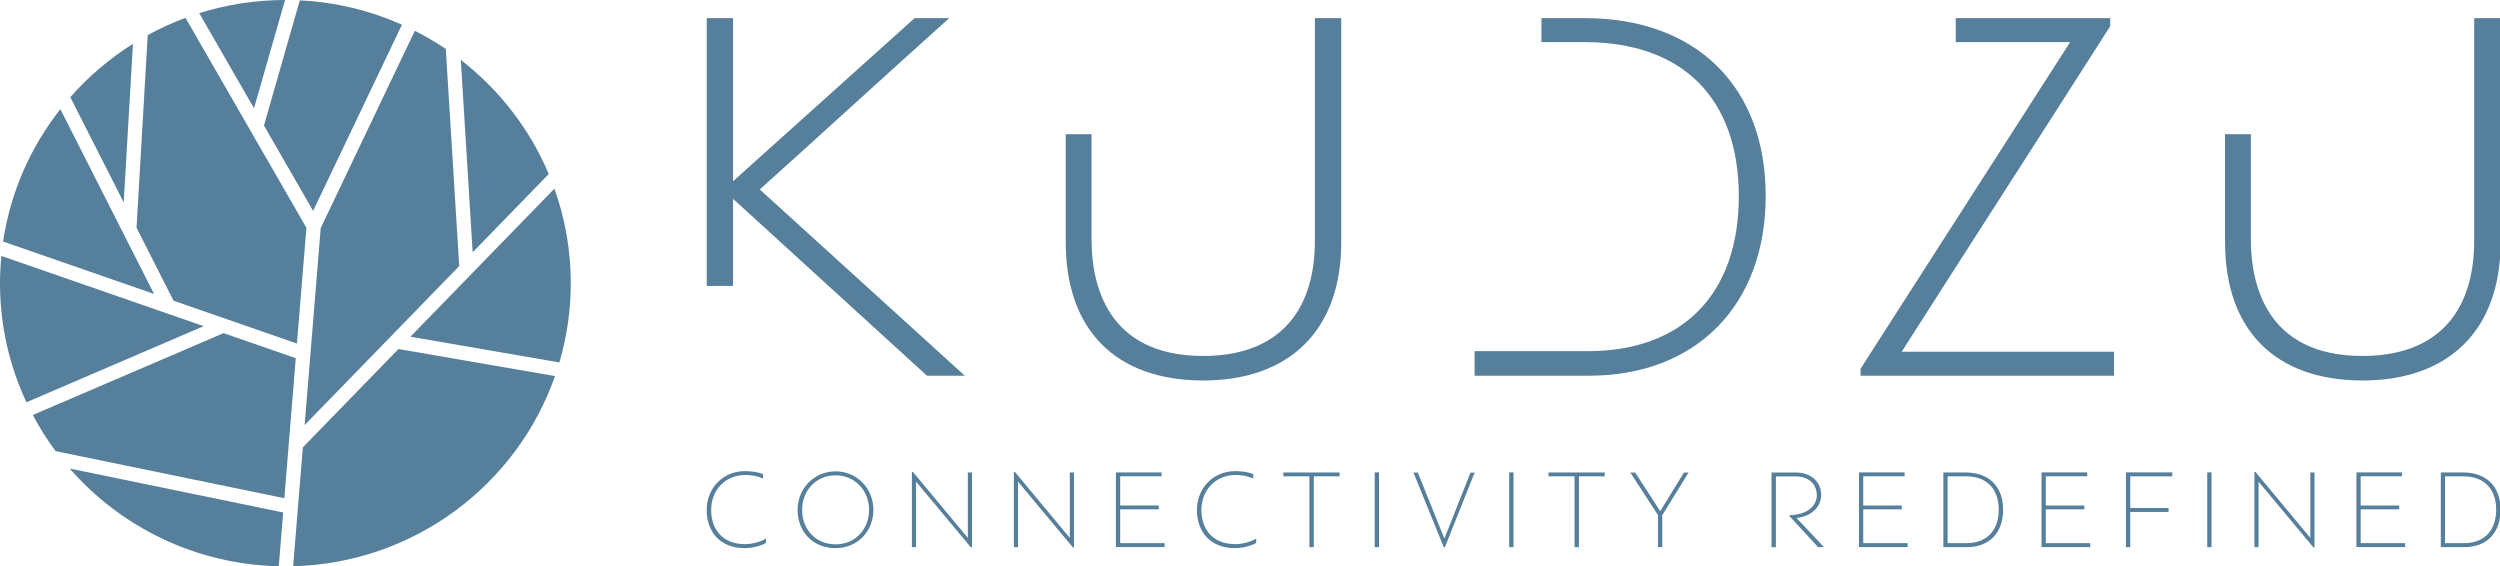
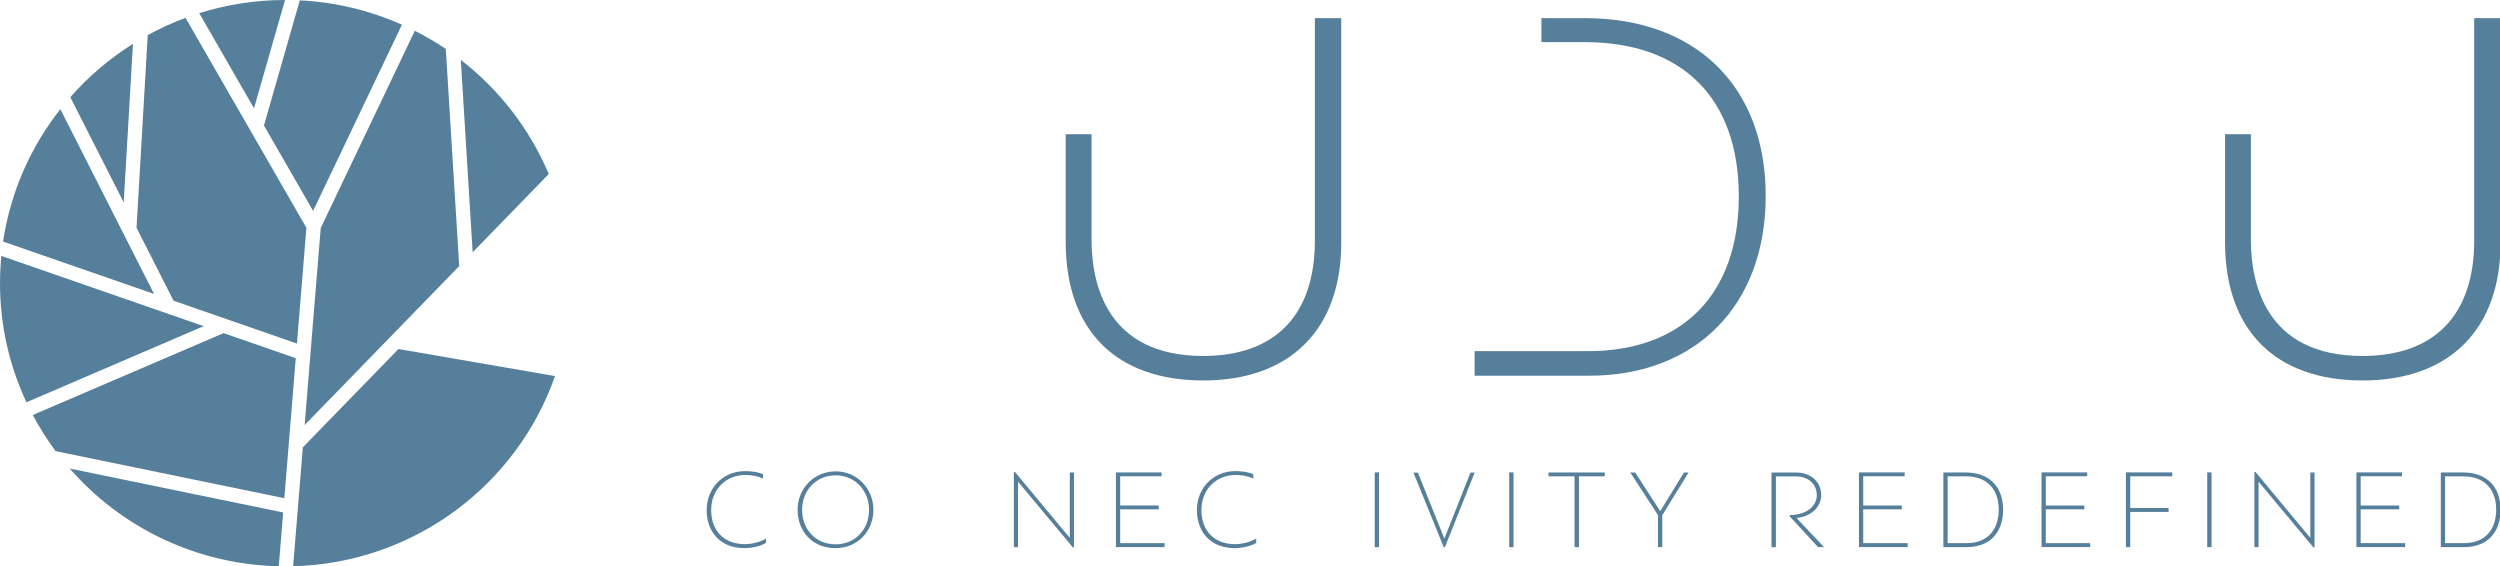
<svg xmlns="http://www.w3.org/2000/svg" xmlns:ns1="http://sodipodi.sourceforge.net/DTD/sodipodi-0.dtd" xmlns:ns2="http://www.inkscape.org/namespaces/inkscape" id="uuid-7cf5b784-adea-41fc-8193-f3736adf5b6b" viewBox="0 0 250 56.612" version="1.1" ns1:docname="kudzu-logo-exp.svg" ns2:version="1.2.2 (b0a8486541, 2022-12-01)" ns2:export-filename="kudzu-logo-exp.svg" ns2:export-xdpi="43.47826" ns2:export-ydpi="43.47826" width="250" height="56.612">
  <ns1:namedview id="namedview84" pagecolor="#ffffff" bordercolor="#000000" borderopacity="0.25" ns2:showpageshadow="2" ns2:pageopacity="0.0" ns2:pagecheckerboard="0" ns2:deskcolor="#d1d1d1" showgrid="false" ns2:zoom="2.2246377" ns2:cx="135.9772" ns2:cy="26.296417" ns2:window-width="1366" ns2:window-height="720" ns2:window-x="0" ns2:window-y="20" ns2:window-maximized="1" ns2:current-layer="uuid-7cf5b784-adea-41fc-8193-f3736adf5b6b" showguides="false" />
  <defs id="defs4">
    <style id="style2">.uuid-fdf81918-fbc4-4de0-a144-5154525c5c96{fill:#567f9b;stroke-width:0px;}</style>
  </defs>
  <g id="uuid-47820824-a9b9-49cd-8380-7716a4cfd656" transform="scale(0.453)" ns2:export-filename="kudzu-logo-exp.svg" ns2:export-xdpi="96" ns2:export-ydpi="96">
    <path class="uuid-fdf81918-fbc4-4de0-a144-5154525c5c96" d="M 38.3,66.38 65.55,75.84 67.64,50.29 40.95,3.94 c -2.89,1.07 -5.68,2.35 -8.34,3.81 l -2.47,42.53 8.17,16.1 z" id="path6" />
    <path class="uuid-fdf81918-fbc4-4de0-a144-5154525c5c96" d="M 13.32,24.1 C 6.78,32.41 2.31,42.4 0.68,53.32 l 33.33,11.57 z" id="path8" />
    <path class="uuid-fdf81918-fbc4-4de0-a144-5154525c5c96" d="M 62.92,0 C 56.32,0 49.96,1.03 43.98,2.9 l 12.09,21 z" id="path10" />
    <path class="uuid-fdf81918-fbc4-4de0-a144-5154525c5c96" d="M 29.34,9.68 C 24.17,12.93 19.52,16.9 15.52,21.45 L 27.31,44.68 29.35,9.67 Z" id="path12" />
    <path class="uuid-fdf81918-fbc4-4de0-a144-5154525c5c96" d="M 67.25,93.83 101.37,58.74 98.41,10.8 C 96.23,9.33 93.94,7.99 91.57,6.8 L 70.8,50.34 Z" id="path14" />
    <path class="uuid-fdf81918-fbc4-4de0-a144-5154525c5c96" d="M 69.12,46.55 88.73,5.45 C 81.78,2.36 74.18,0.47 66.18,0.08 l -7.91,27.63 z" id="path16" />
-     <path class="uuid-fdf81918-fbc4-4de0-a144-5154525c5c96" d="M 123.48,80.01 C 125.11,74.46 126,68.59 126,62.52 126,55.2 124.72,48.17 122.39,41.64 L 90.6,74.33 Z" id="path18" />
    <path class="uuid-fdf81918-fbc4-4de0-a144-5154525c5c96" d="m 15.39,103.43 c 11.25,12.89 27.72,21.15 46.15,21.57 l 0.97,-11.87 z" id="path20" />
    <path class="uuid-fdf81918-fbc4-4de0-a144-5154525c5c96" d="M 66.85,98.76 64.71,125 c 26.81,-0.71 49.43,-18.03 57.81,-41.98 L 87.96,77.05 66.85,98.75 Z" id="path22" />
    <path class="uuid-fdf81918-fbc4-4de0-a144-5154525c5c96" d="M 0.3,56.5 C 0.11,58.48 0,60.49 0,62.52 0,71.91 2.1,80.81 5.84,88.8 L 44.96,72 Z" id="path24" />
    <path class="uuid-fdf81918-fbc4-4de0-a144-5154525c5c96" d="m 121.14,38.42 c -4.21,-9.98 -10.95,-18.64 -19.42,-25.2 l 2.62,42.47 16.8,-17.28 z" id="path26" />
    <path class="uuid-fdf81918-fbc4-4de0-a144-5154525c5c96" d="M 65.29,79.07 49.35,73.54 7.24,91.61 c 1.48,2.79 3.16,5.46 5.04,7.98 l 50.49,10.39 2.52,-30.92 z" id="path28" />
    <path class="uuid-fdf81918-fbc4-4de0-a144-5154525c5c96" d="m 169.09,119.85 c -1.29,0.77 -3.31,1.15 -4.73,1.15 -5.4,0 -8.36,-3.64 -8.36,-8.39 0,-4.99 3.73,-8.61 8.46,-8.61 1.02,0 2.84,0.13 3.98,0.7 v 0.95 c -1.37,-0.65 -2.86,-0.8 -3.91,-0.8 -4.16,0 -7.54,3.07 -7.54,7.76 0,4.37 2.66,7.51 7.44,7.51 1.39,0 3.16,-0.37 4.66,-1.22 z" id="path30" />
    <path class="uuid-fdf81918-fbc4-4de0-a144-5154525c5c96" d="m 192.8,112.54 c 0,4.77 -3.53,8.46 -8.34,8.46 -5.12,0 -8.39,-3.69 -8.39,-8.46 0,-4.77 3.71,-8.49 8.39,-8.49 4.68,0 8.34,3.74 8.34,8.49 z m -15.73,0 c 0,4.29 2.94,7.62 7.39,7.62 4.45,0 7.39,-3.42 7.39,-7.62 0,-4.2 -3.06,-7.61 -7.39,-7.61 -4.33,0 -7.39,3.37 -7.39,7.61 z" id="path32" />
-     <path class="uuid-fdf81918-fbc4-4de0-a144-5154525c5c96" d="m 214.57,104.3 v 16.53 h -0.25 l -12.1,-14.5 v 14.45 H 201.3 V 104.2 h 0.25 l 12.05,14.48 h 0.05 V 104.3 Z" id="path34" />
    <path class="uuid-fdf81918-fbc4-4de0-a144-5154525c5c96" d="m 237.08,104.3 v 16.53 h -0.25 l -12.1,-14.5 v 14.45 h -0.92 V 104.2 h 0.25 l 12.05,14.48 h 0.05 V 104.3 Z" id="path36" />
    <path class="uuid-fdf81918-fbc4-4de0-a144-5154525c5c96" d="m 247.28,105.15 v 6.44 h 8.51 v 0.85 h -8.51 v 7.46 h 9.81 v 0.87 h -10.75 v -16.48 h 10.08 v 0.85 h -9.14 z" id="path38" />
    <path class="uuid-fdf81918-fbc4-4de0-a144-5154525c5c96" d="m 277.31,119.85 c -1.29,0.77 -3.31,1.15 -4.73,1.15 -5.4,0 -8.36,-3.64 -8.36,-8.39 0,-4.99 3.73,-8.61 8.46,-8.61 1.02,0 2.84,0.13 3.98,0.7 v 0.95 c -1.37,-0.65 -2.86,-0.8 -3.91,-0.8 -4.16,0 -7.54,3.07 -7.54,7.76 0,4.37 2.66,7.51 7.44,7.51 1.39,0 3.16,-0.37 4.66,-1.22 z" id="path40" />
-     <path class="uuid-fdf81918-fbc4-4de0-a144-5154525c5c96" d="m 289.05,120.78 v -15.63 h -5.75 v -0.85 h 12.42 v 0.85 h -5.7 v 15.63 z" id="path42" />
    <path class="uuid-fdf81918-fbc4-4de0-a144-5154525c5c96" d="m 303.47,120.78 v -16.5 h 0.95 v 16.5 z" id="path44" />
    <path class="uuid-fdf81918-fbc4-4de0-a144-5154525c5c96" d="m 325.53,104.32 c -2.17,5.49 -4.38,11.01 -6.57,16.48 h -0.25 l -6.69,-16.48 h 0.97 l 5.82,14.48 h 0.08 l 5.72,-14.48 z" id="path46" />
    <path class="uuid-fdf81918-fbc4-4de0-a144-5154525c5c96" d="m 333.16,120.78 v -16.5 h 0.95 v 16.5 z" id="path48" />
    <path class="uuid-fdf81918-fbc4-4de0-a144-5154525c5c96" d="m 347.58,120.78 v -15.63 h -5.75 v -0.85 h 12.42 v 0.85 h -5.7 v 15.63 z" id="path50" />
    <path class="uuid-fdf81918-fbc4-4de0-a144-5154525c5c96" d="m 366.01,120.78 v -7.06 l -6.12,-9.41 h 1.07 c 1.84,2.82 3.68,5.64 5.5,8.49 h 0.07 l 5.2,-8.49 h 1.02 c -1.94,3.12 -3.86,6.27 -5.8,9.41 v 7.06 H 366 Z" id="path52" />
    <path class="uuid-fdf81918-fbc4-4de0-a144-5154525c5c96" d="m 401.34,120.78 c -2.09,-2.27 -4.21,-4.54 -6.3,-6.84 v -0.22 c 4.06,-0.07 6.02,-2.2 6.02,-4.39 0,-2.57 -1.94,-4.17 -4.65,-4.17 h -4.38 v 15.63 h -0.97 v -16.48 h 5.47 c 3.01,0 5.5,1.87 5.5,4.99 0,2.47 -2.07,4.72 -5.45,5.04 l 6.07,6.44 h -1.32 z" id="path54" />
    <path class="uuid-fdf81918-fbc4-4de0-a144-5154525c5c96" d="m 411.31,105.15 v 6.44 h 8.51 v 0.85 h -8.51 v 7.46 h 9.81 v 0.87 h -10.75 v -16.48 h 10.08 v 0.85 h -9.13 z" id="path56" />
    <path class="uuid-fdf81918-fbc4-4de0-a144-5154525c5c96" d="m 429,104.3 h 4.95 c 5.12,0 8.24,3.12 8.24,8.19 0,5.07 -2.94,8.29 -8.04,8.29 H 429 Z m 0.94,0.85 v 14.75 h 4.16 c 4.78,0 7.12,-3.1 7.12,-7.39 0,-4.29 -2.36,-7.36 -7.27,-7.36 z" id="path58" />
    <path class="uuid-fdf81918-fbc4-4de0-a144-5154525c5c96" d="m 451.61,105.15 v 6.44 h 8.51 v 0.85 h -8.51 v 7.46 h 9.81 v 0.87 h -10.75 v -16.48 h 10.08 v 0.85 h -9.13 z" id="path60" />
    <path class="uuid-fdf81918-fbc4-4de0-a144-5154525c5c96" d="m 469.3,120.78 v -16.5 h 10.23 v 0.87 h -9.28 v 6.99 h 8.46 v 0.87 h -8.46 v 7.76 h -0.95 z" id="path62" />
    <path class="uuid-fdf81918-fbc4-4de0-a144-5154525c5c96" d="m 487.25,120.78 v -16.5 h 0.95 v 16.5 z" id="path64" />
    <path class="uuid-fdf81918-fbc4-4de0-a144-5154525c5c96" d="m 510.93,104.3 v 16.53 h -0.25 l -12.1,-14.5 v 14.45 h -0.92 V 104.2 h 0.25 l 12.05,14.48 h 0.05 V 104.3 Z" id="path66" />
    <path class="uuid-fdf81918-fbc4-4de0-a144-5154525c5c96" d="m 521.12,105.15 v 6.44 h 8.51 v 0.85 h -8.51 v 7.46 h 9.81 v 0.87 h -10.75 v -16.48 h 10.08 v 0.85 h -9.13 z" id="path68" />
    <path class="uuid-fdf81918-fbc4-4de0-a144-5154525c5c96" d="m 538.81,104.3 h 4.95 c 5.12,0 8.24,3.12 8.24,8.19 0,5.07 -2.94,8.29 -8.04,8.29 h -5.15 z m 0.94,0.85 v 14.75 h 4.16 c 4.78,0 7.12,-3.1 7.12,-7.39 0,-4.29 -2.36,-7.36 -7.27,-7.36 z" id="path70" />
-     <path class="uuid-fdf81918-fbc4-4de0-a144-5154525c5c96" d="m 187.81,23.65 c 6.8,-6.18 13.61,-12.36 20.47,-18.51 L 209.55,4 H 201.9 L 161.82,40.01 V 4 h -5.81 v 59.12 h 5.81 V 43.89 l 42.62,38.88 0.19,0.17 h 8.35 L 167.72,41.82 c 6.74,-6.04 13.42,-12.11 20.09,-18.18 z" id="path72" />
    <path class="uuid-fdf81918-fbc4-4de0-a144-5154525c5c96" d="m 290.26,53.12 c 0,16.42 -8.75,25.46 -24.65,25.46 -21.45,0 -24.65,-16.1 -24.65,-25.7 V 29.62 h -5.7 v 23.84 c 0,19.4 11.06,30.53 30.35,30.53 19.29,0 30.47,-11.37 30.47,-30.41 V 4 h -5.82 z" id="path74" />
    <path class="uuid-fdf81918-fbc4-4de0-a144-5154525c5c96" d="m 546.18,4 v 49.12 c 0,16.42 -8.76,25.46 -24.65,25.46 -21.45,0 -24.65,-16.1 -24.65,-25.7 V 29.62 h -5.7 v 23.84 c 0,19.4 11.06,30.53 30.35,30.53 19.29,0 30.47,-11.37 30.47,-30.41 V 4 Z" id="path76" />
    <path class="uuid-fdf81918-fbc4-4de0-a144-5154525c5c96" d="m 349.81,4 h -9.54 v 5.3 h 9.54 c 21.63,0 34.03,12.41 34.03,34.05 0,21.64 -12.46,34.17 -33.32,34.17 h -25 v 5.42 h 25.24 c 23.7,0 39.02,-15.59 39.02,-39.7 C 389.78,19.13 374.46,4 349.81,4 Z" id="path78" />
-     <path class="uuid-fdf81918-fbc4-4de0-a144-5154525c5c96" d="m 442.4,42.36 c 7.8,-12.14 15.59,-24.28 23.33,-36.42 l 0.1,-0.16 V 4 h -34.1 v 5.3 h 25.25 l -46.16,71.93 -0.1,0.16 v 1.55 h 55.94 v -5.3 H 419.8 c 7.5,-11.76 15.05,-23.52 22.6,-35.28 z" id="path80" />
  </g>
</svg>